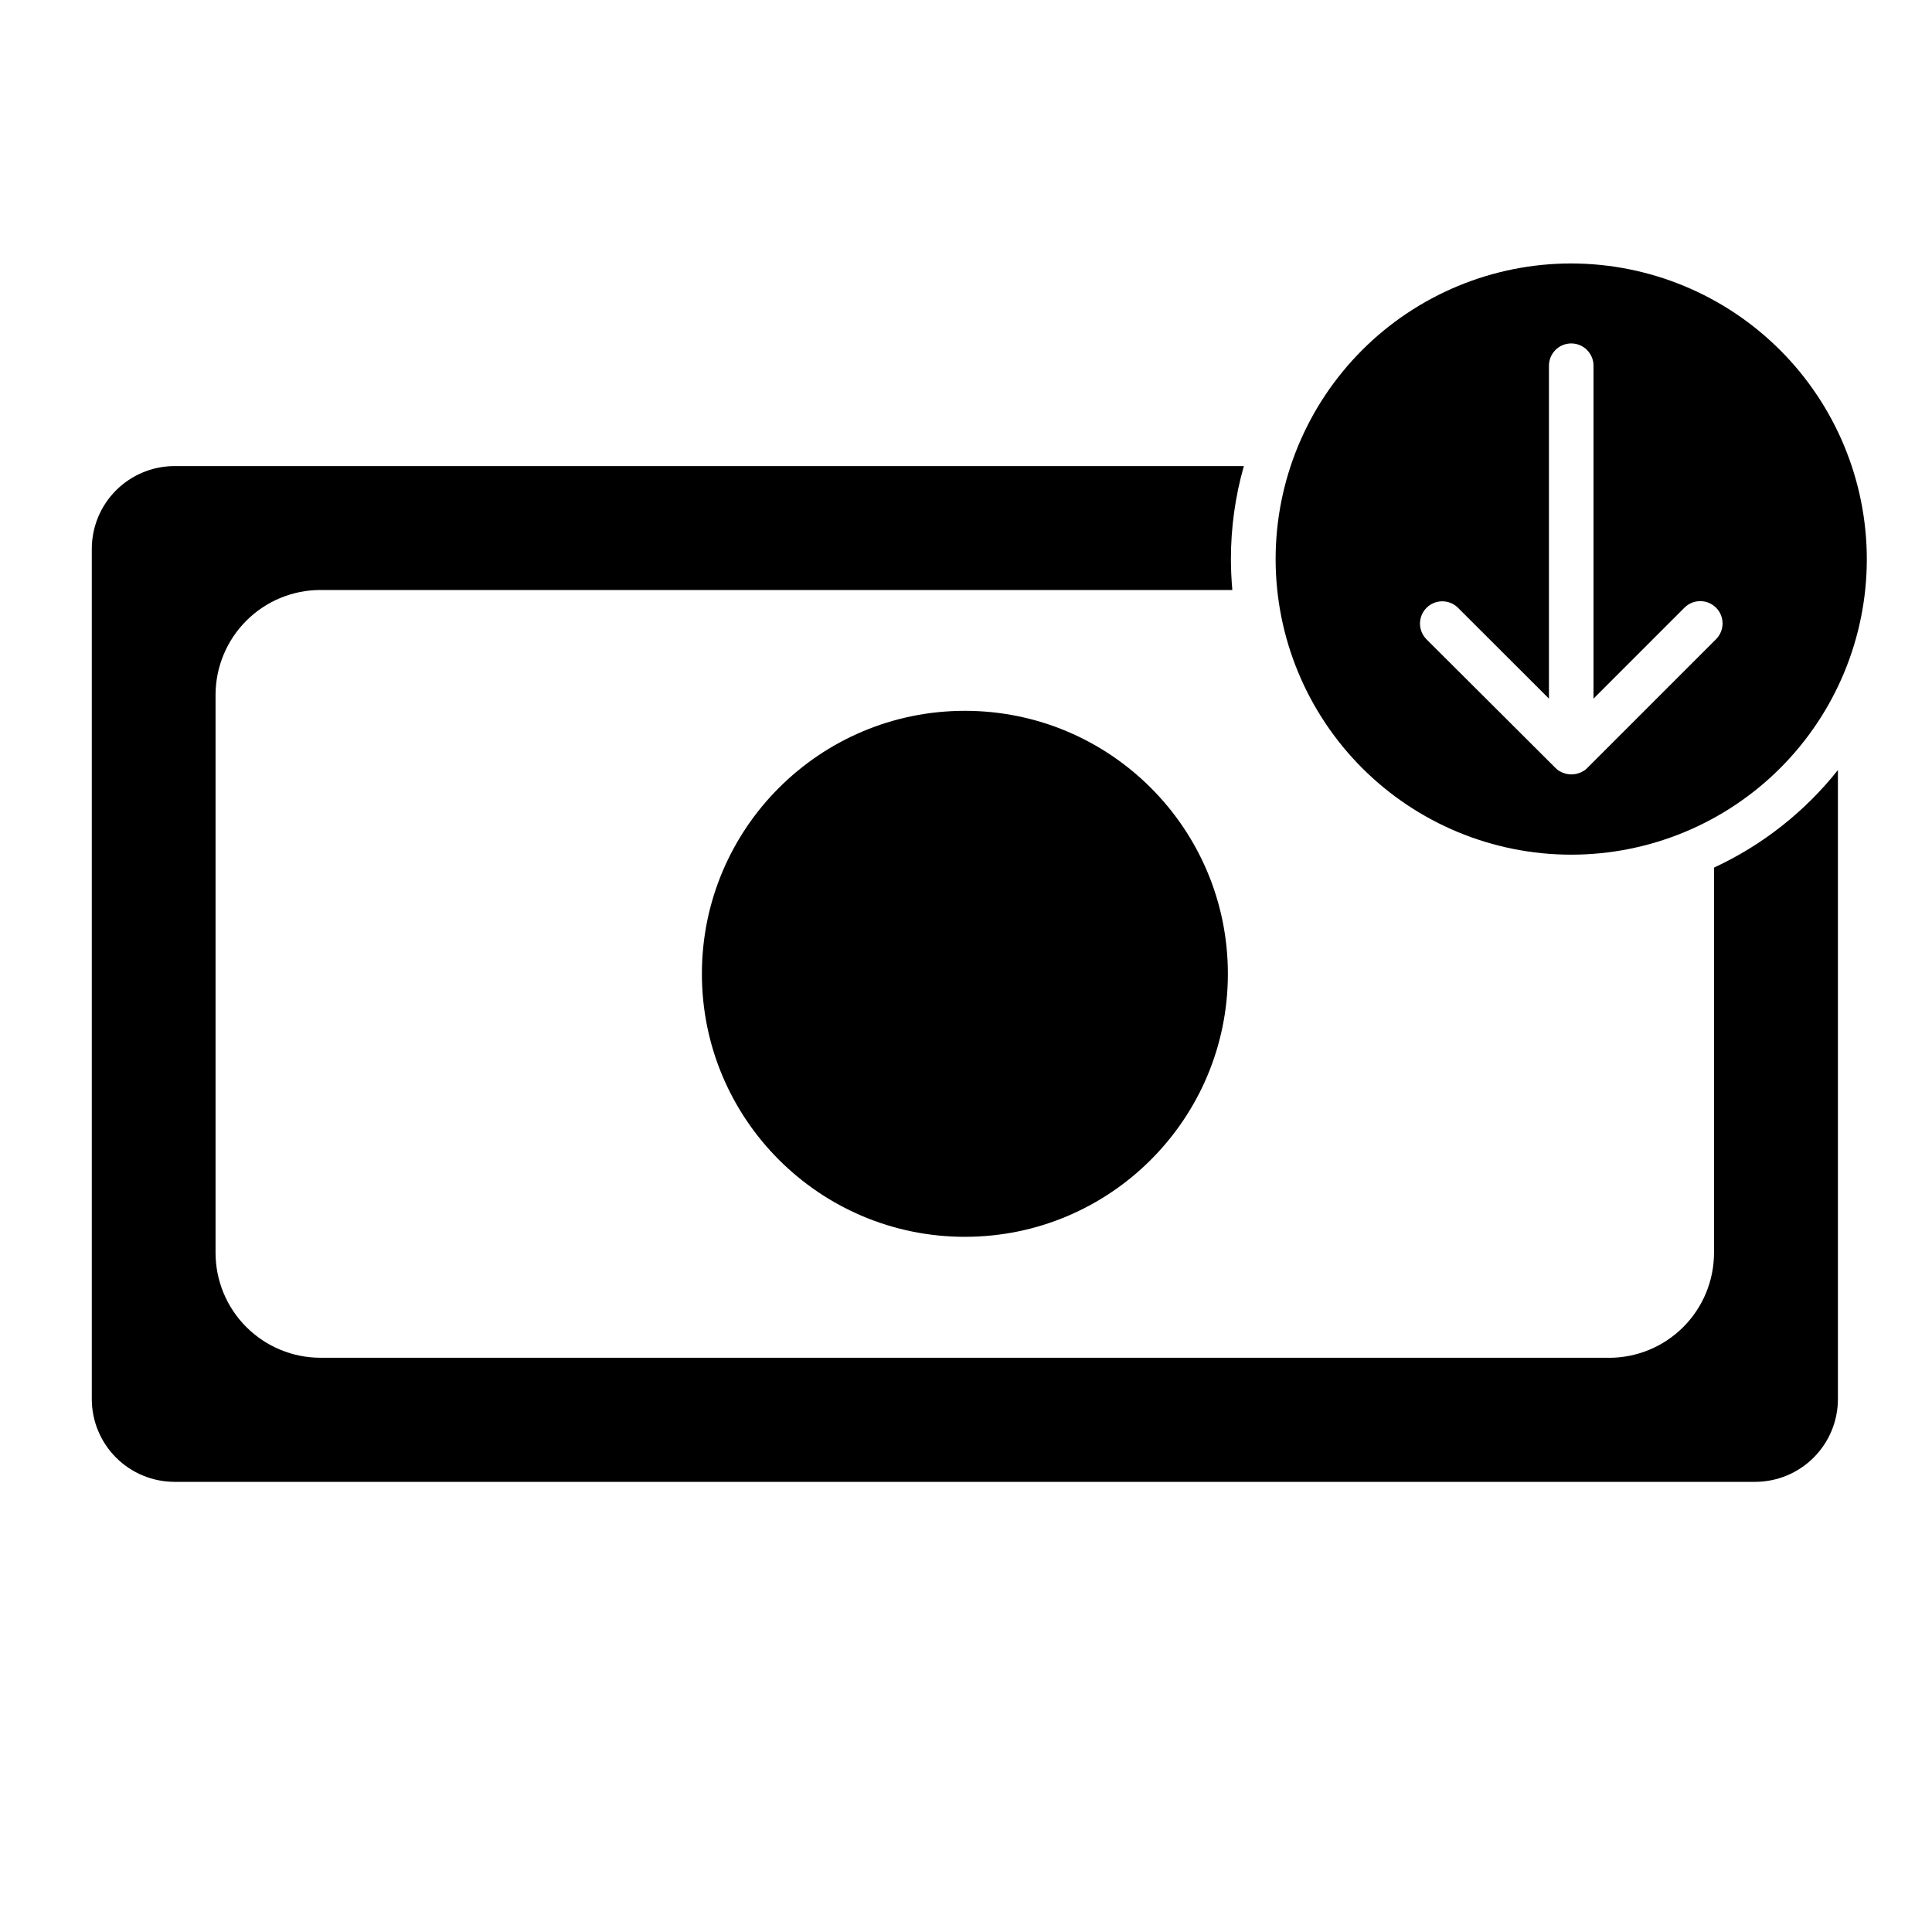
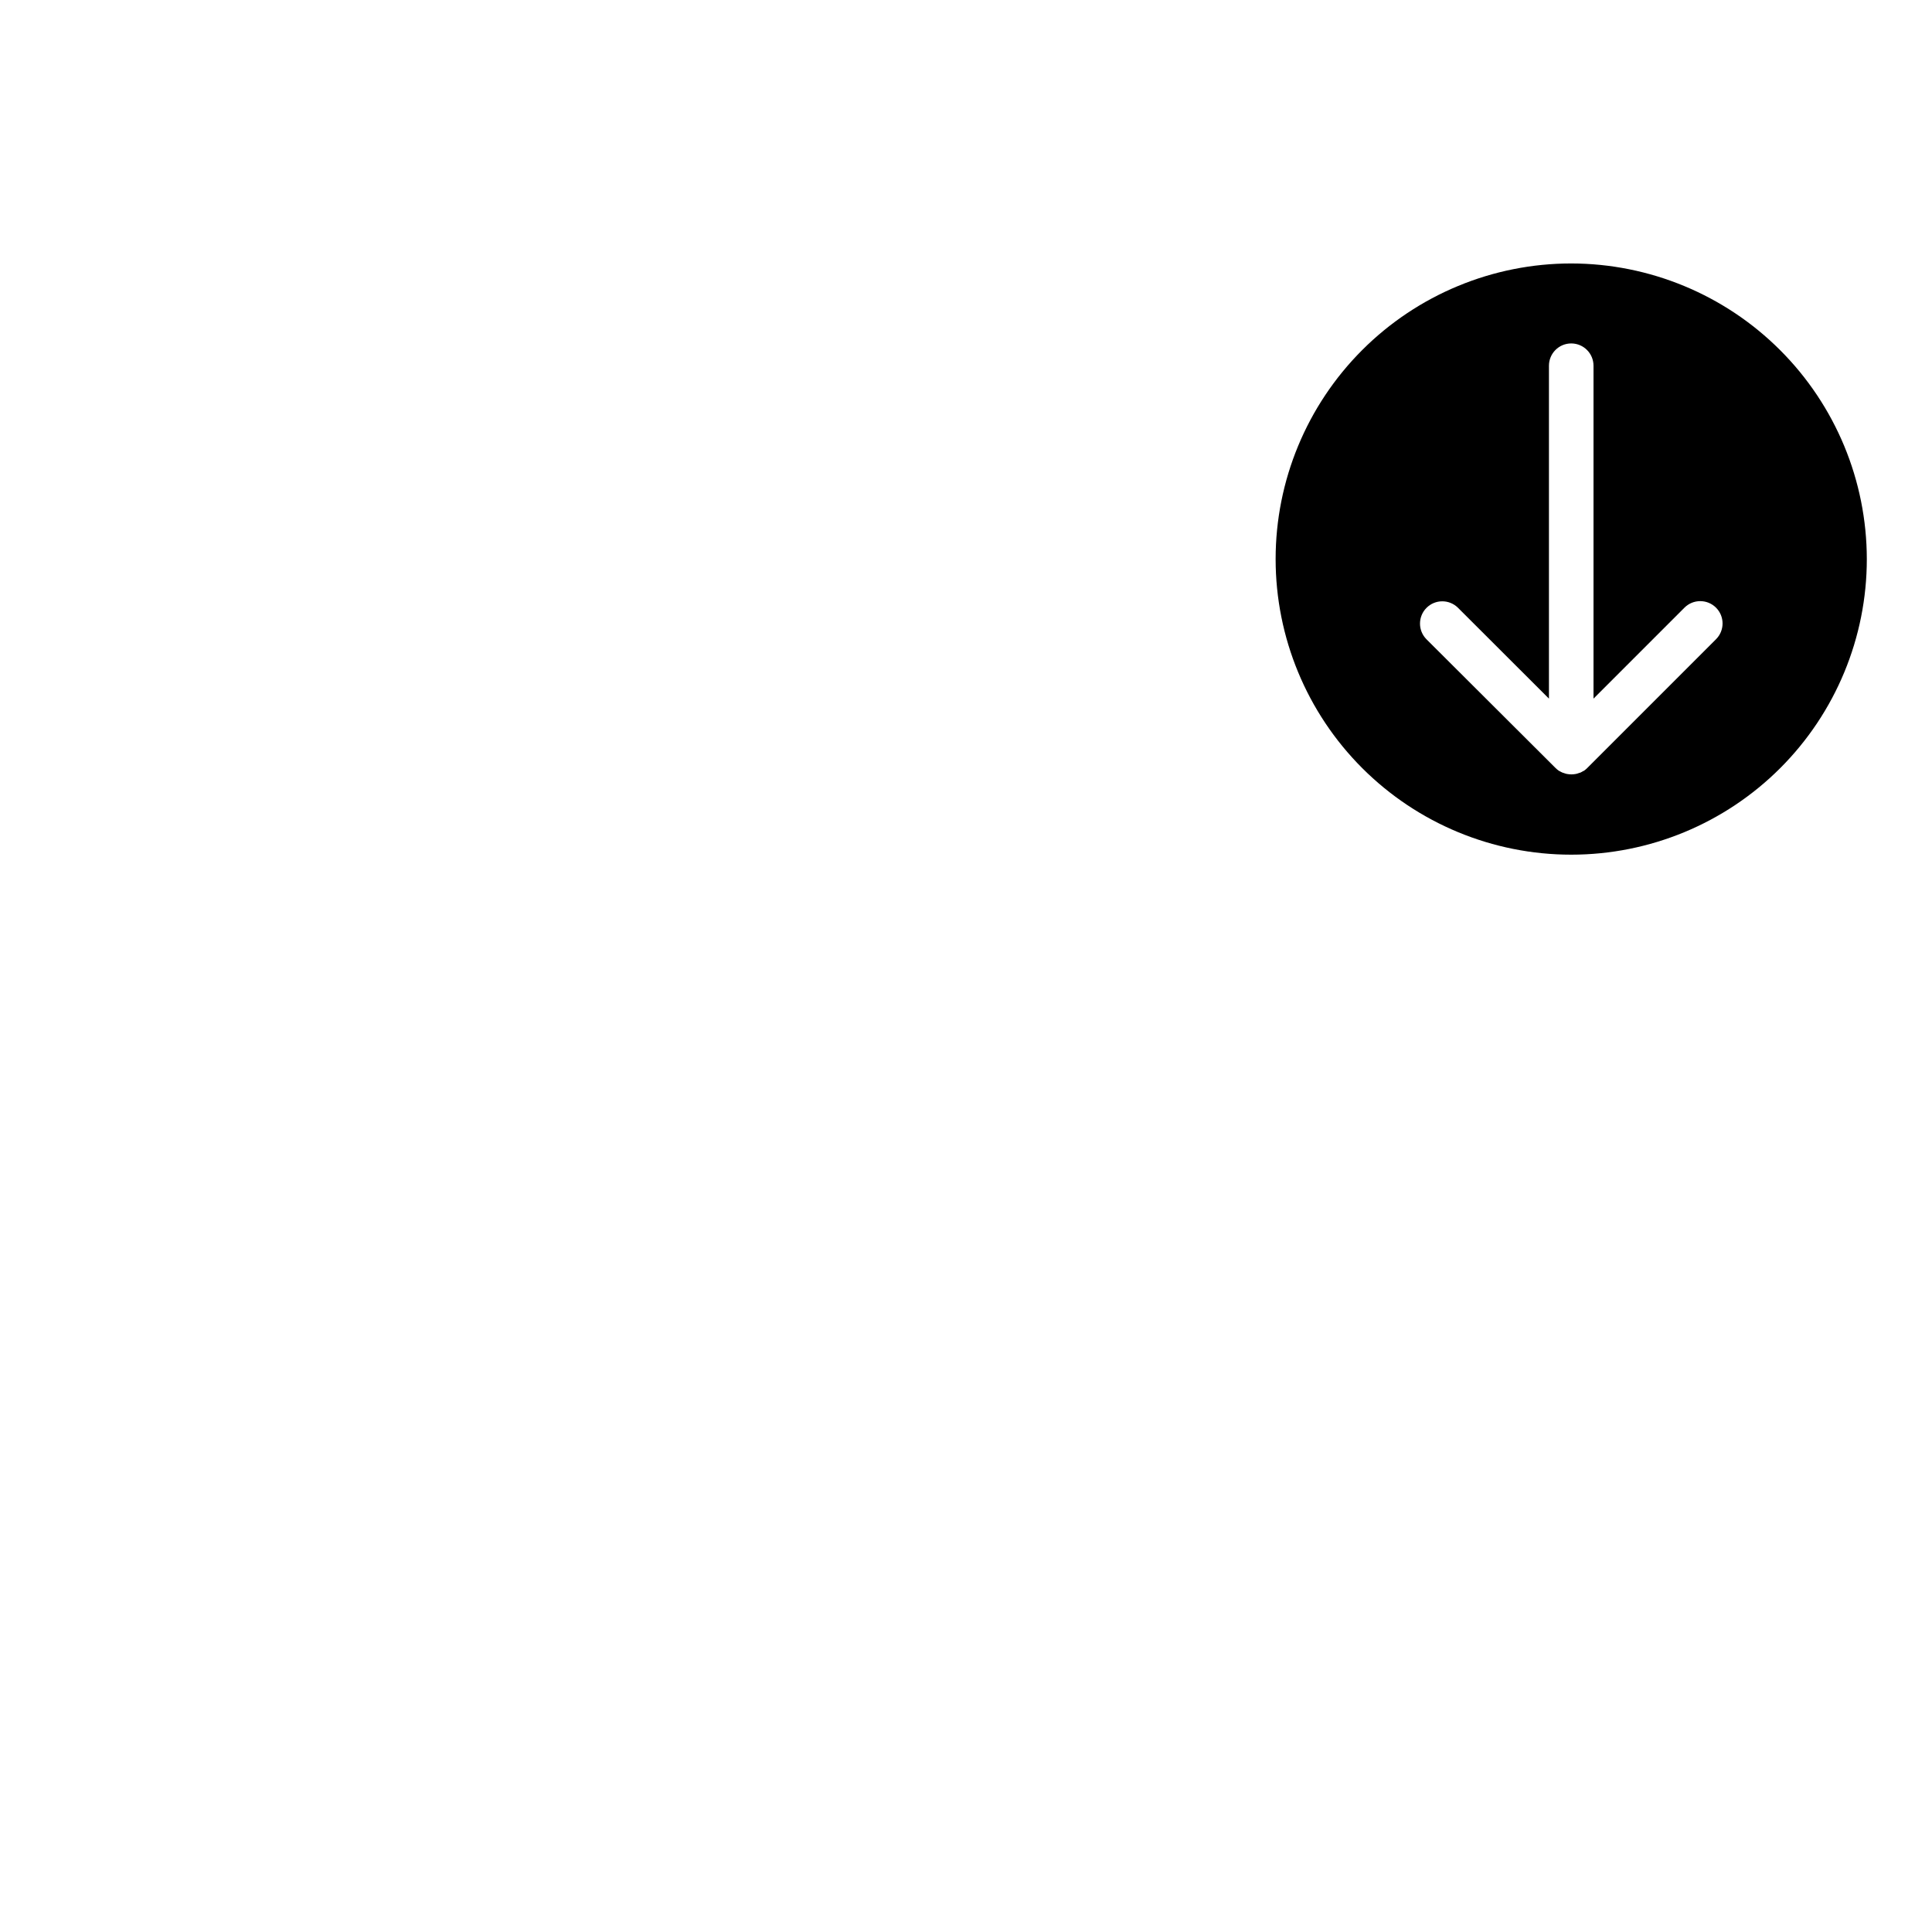
<svg xmlns="http://www.w3.org/2000/svg" fill="#000000" width="800px" height="800px" version="1.1" viewBox="144 144 512 512">
  <g>
-     <path d="m469.4 402.07c0 38.492-31.203 69.699-69.695 69.699s-69.695-31.207-69.695-69.699c0-38.492 31.203-69.695 69.695-69.695s69.695 31.203 69.695 69.695" />
-     <path d="m570.4 503.82h-341.45c-7.379 0-14.457-2.93-19.676-8.148s-8.152-12.297-8.152-19.68v-147.82c0.004-7.379 2.938-14.457 8.156-19.672 5.215-5.219 12.293-8.148 19.672-8.148h241.63c-0.234-2.695-0.375-5.422-0.375-8.168-0.008-8.34 1.145-16.645 3.426-24.668h-283.39c-5.812 0.008-11.383 2.32-15.488 6.43-4.109 4.113-6.422 9.684-6.426 15.496v225.34c0.004 5.809 2.316 11.383 6.426 15.492 4.106 4.109 9.676 6.422 15.488 6.43h418.9c5.812-0.008 11.387-2.32 15.496-6.43 4.109-4.109 6.422-9.68 6.43-15.492v-166.71c-8.781 11.059-20.023 19.914-32.836 25.852v102.08c0 7.383-2.934 14.461-8.152 19.68s-12.297 8.148-19.676 8.148z" />
    <path d="m560.39 213.82c-20.777 0-40.699 8.254-55.391 22.945-14.691 14.691-22.945 34.617-22.945 55.391 0 20.777 8.254 40.703 22.945 55.395 14.691 14.691 34.613 22.945 55.391 22.945s40.703-8.254 55.395-22.945c14.688-14.691 22.941-34.617 22.941-55.395-0.023-20.766-8.285-40.68-22.969-55.363-14.688-14.688-34.598-22.949-55.367-22.973zm38.375 99.582-34.176 34.176h0.004c-0.277 0.273-0.582 0.52-0.906 0.738h-0.07c-0.309 0.199-0.641 0.367-0.984 0.5h-0.078c-0.316 0.129-0.648 0.234-0.984 0.305h-0.059c-0.715 0.133-1.449 0.133-2.164 0h-0.059c-0.336-0.07-0.664-0.176-0.984-0.305h-0.078c-0.344-0.137-0.672-0.305-0.984-0.5h-0.059c-0.328-0.223-0.633-0.473-0.914-0.75l-34.254-34.164c-2.277-2.309-2.262-6.023 0.027-8.316 2.293-2.293 6.004-2.309 8.316-0.039l24.129 24.098v-88.223c0-3.262 2.641-5.906 5.902-5.906s5.906 2.644 5.906 5.906v88.223l24.109-24.109-0.004 0.004c2.309-2.309 6.055-2.309 8.363 0 2.312 2.309 2.312 6.055 0 8.363z" />
  </g>
</svg>